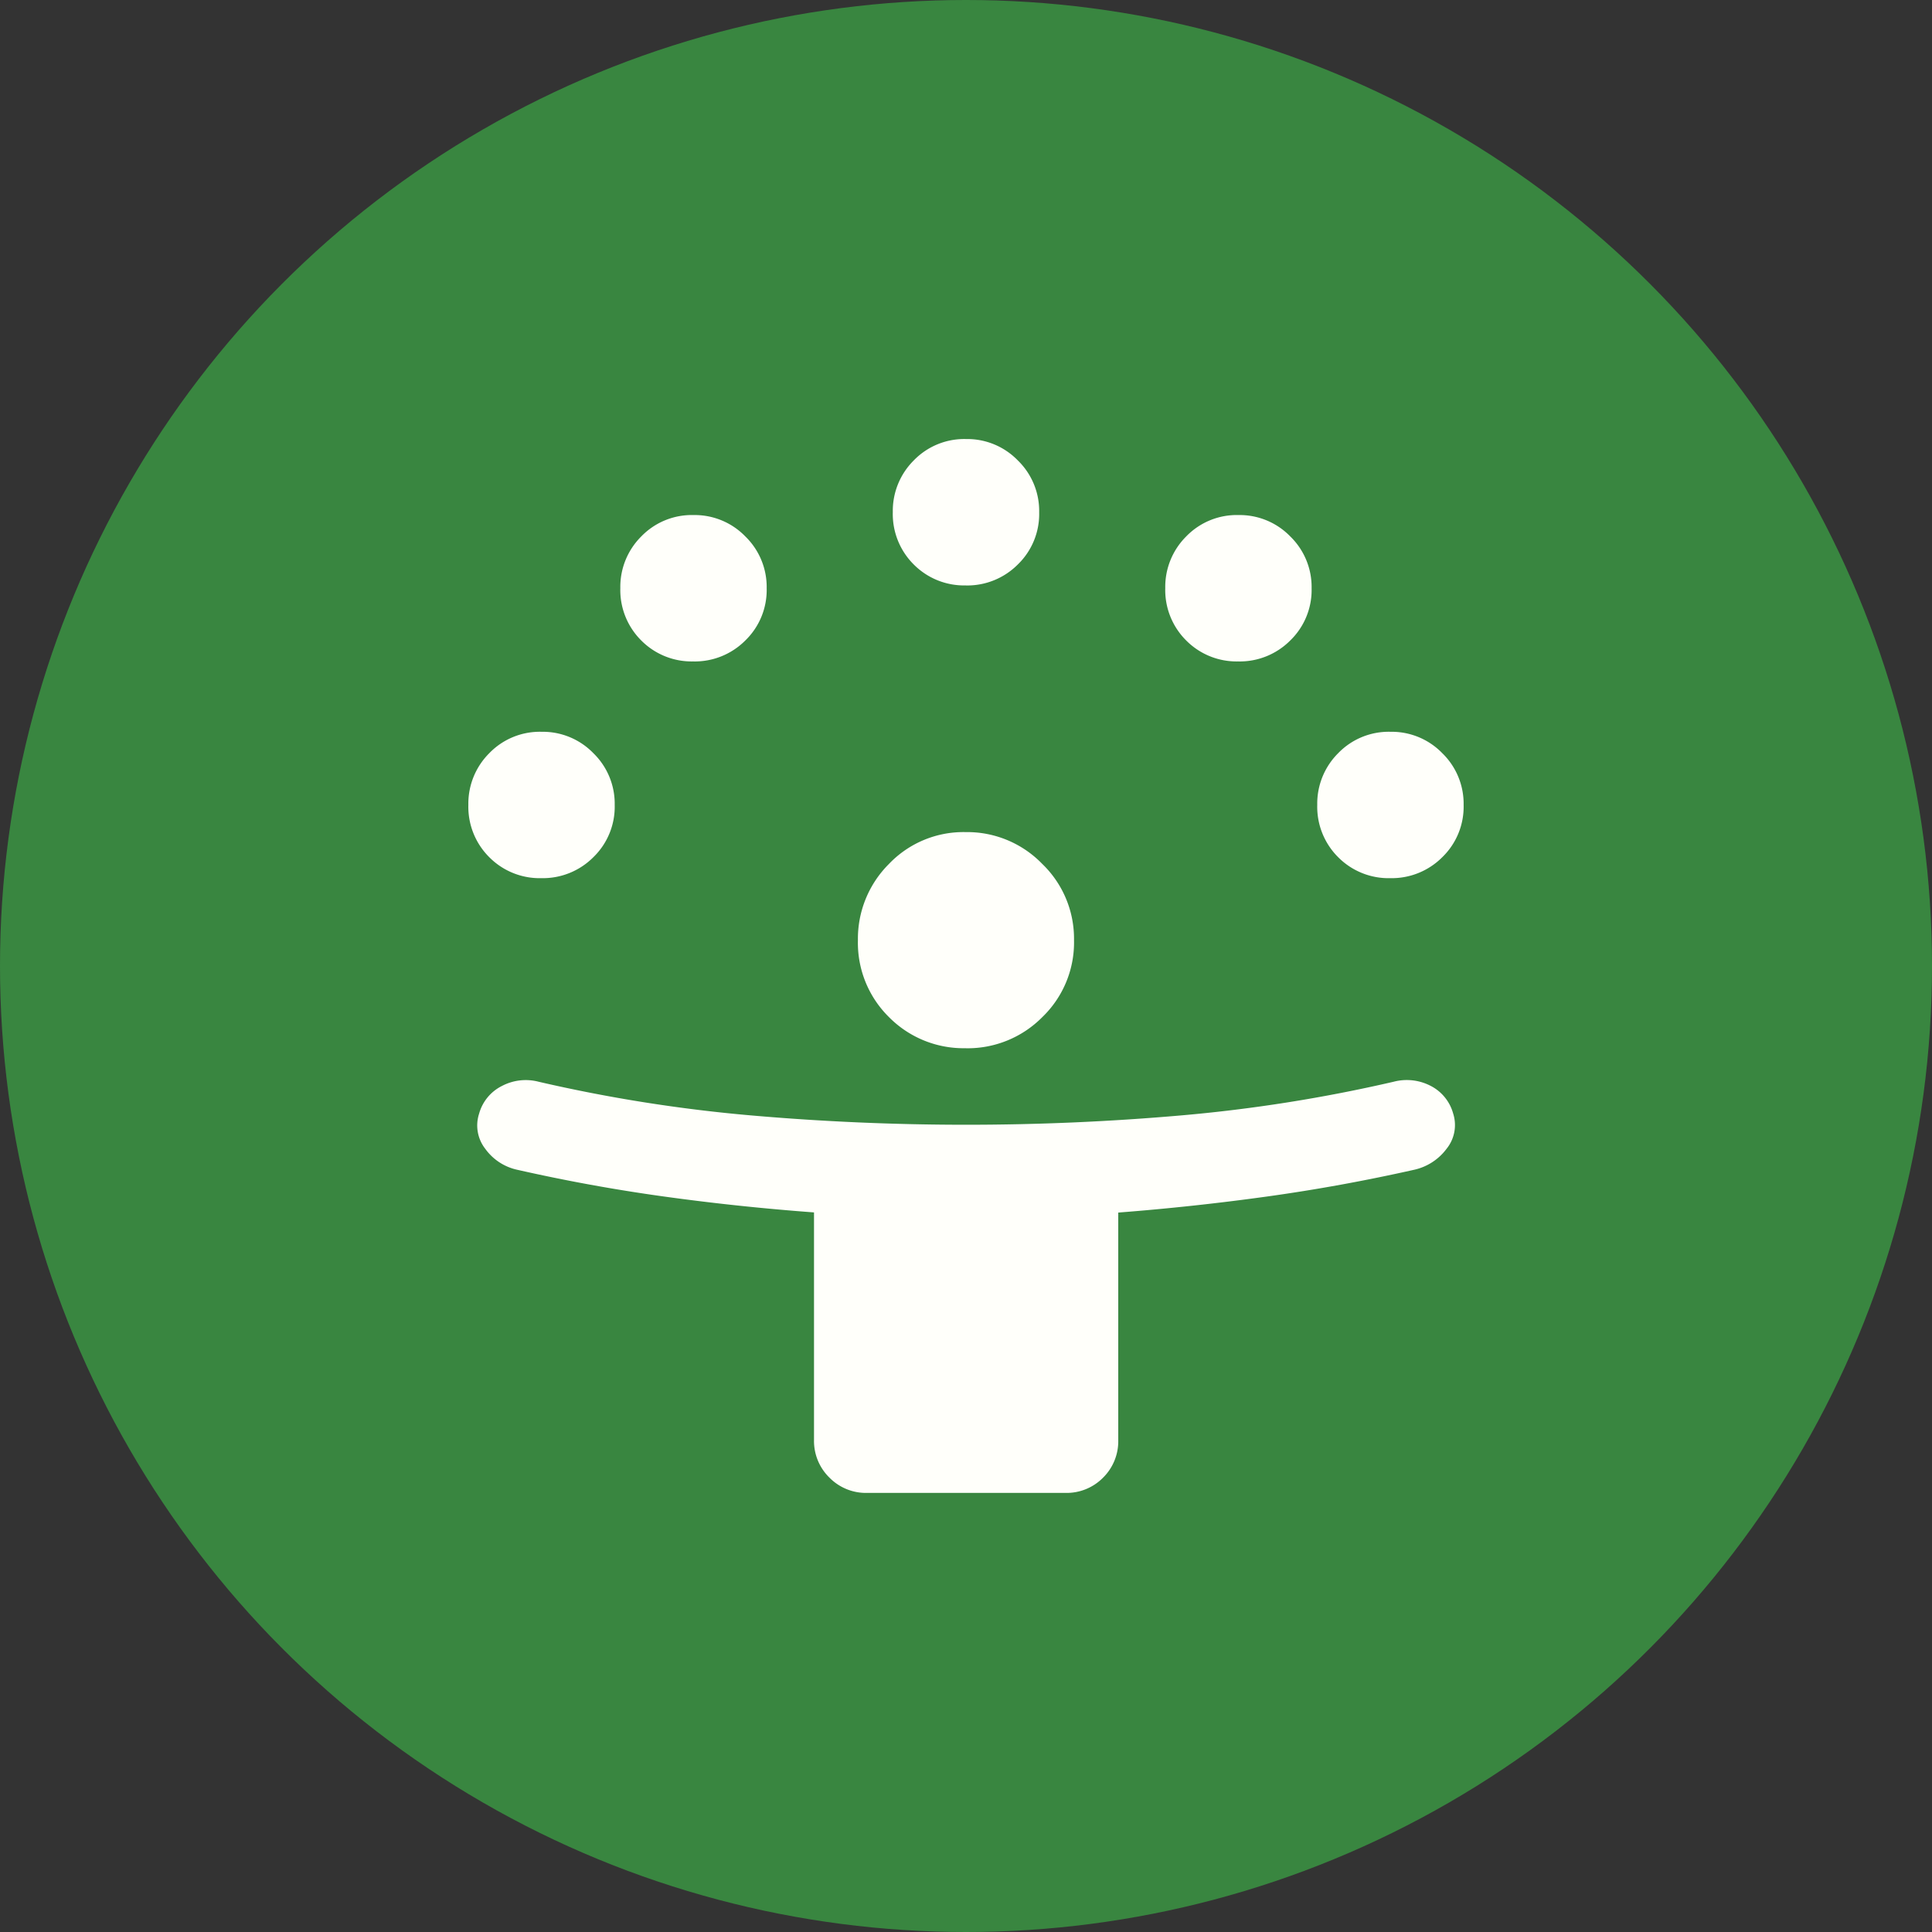
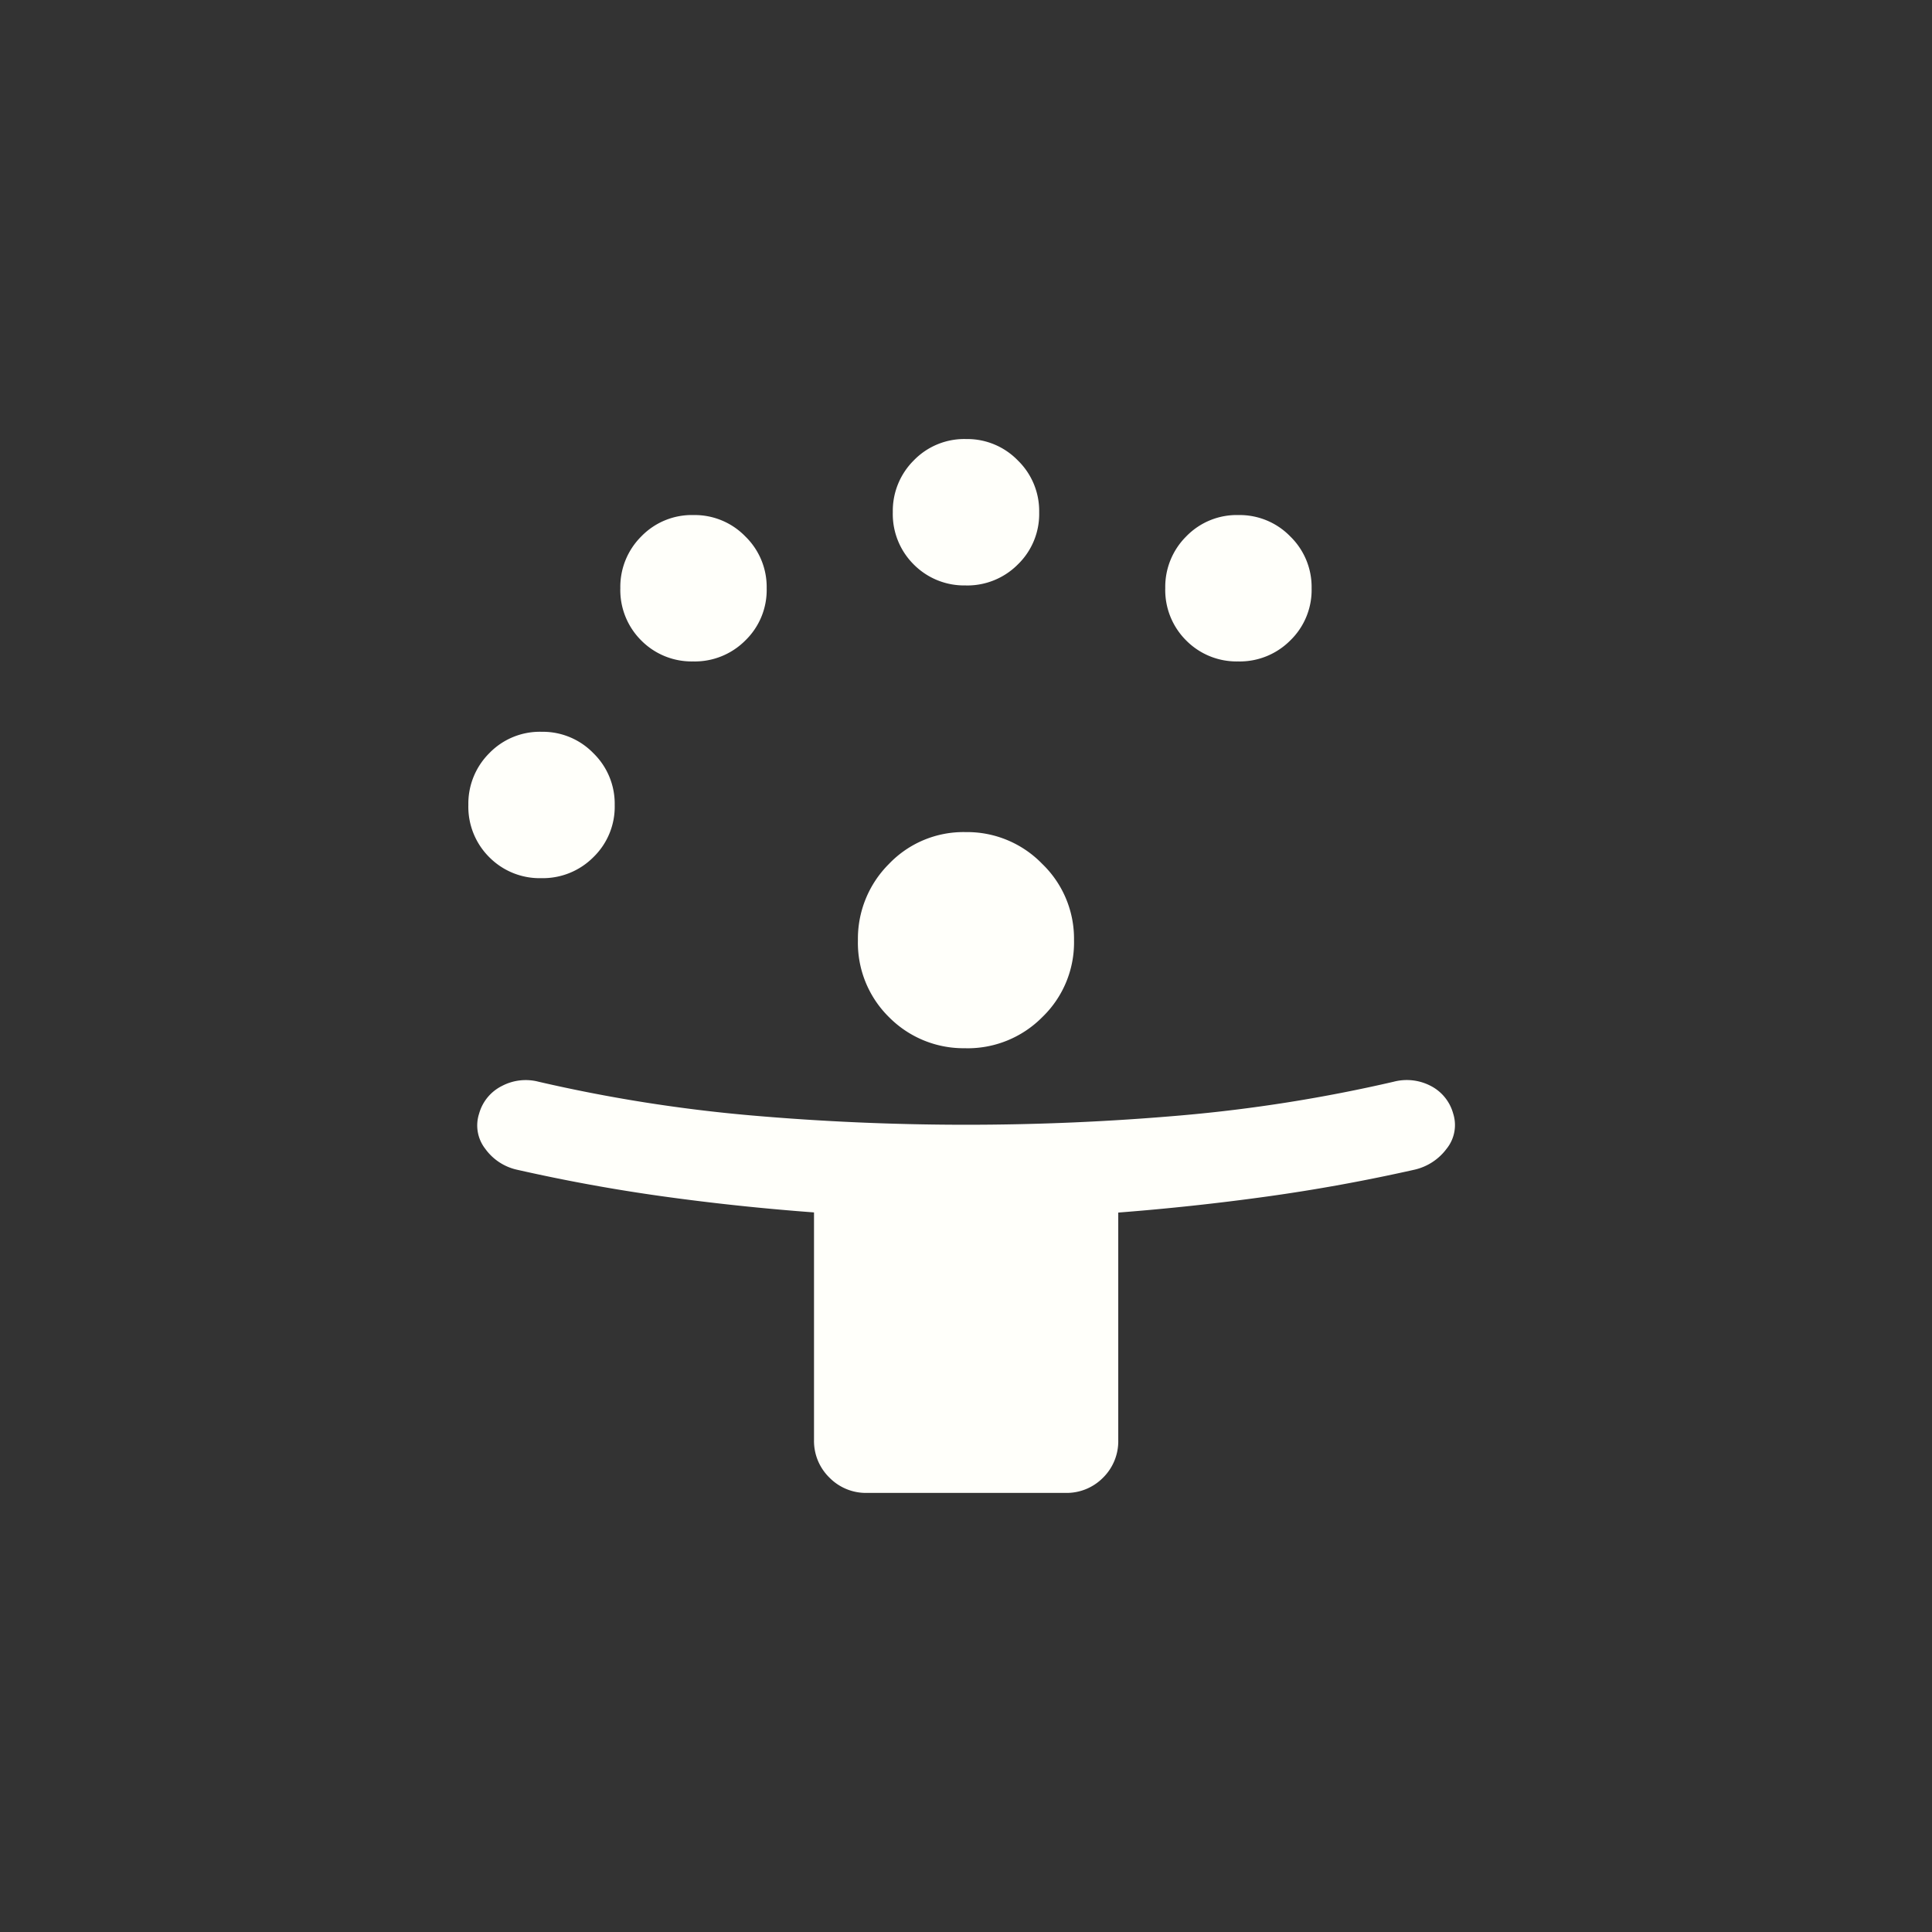
<svg xmlns="http://www.w3.org/2000/svg" width="88" height="88" viewBox="0 0 88 88">
  <rect x="0" y="0" width="88" height="88" fill="#333333" stroke="none" />
  <g id="Group_719" data-name="Group 719" transform="translate(-374 -2062)">
-     <circle id="Ellipse_27" data-name="Ellipse 27" cx="44" cy="44" r="44" transform="translate(374 2062)" fill="#398640" />
-     <path id="person_celebrate_FILL0_wght300_GRAD0_opsz24" d="M155.745-814.409v-10.366q-3.477-.259-6.846-.726t-6.713-1.226a2.427,2.427,0,0,1-1.415-.946,1.728,1.728,0,0,1-.282-1.595,2.011,2.011,0,0,1,1.046-1.269,2.324,2.324,0,0,1,1.667-.19,69.785,69.785,0,0,0,9.671,1.533q4.881.426,9.8.426t9.8-.426a69.786,69.786,0,0,0,9.671-1.533,2.361,2.361,0,0,1,1.687.187,2.013,2.013,0,0,1,1.026,1.259,1.719,1.719,0,0,1-.3,1.608,2.518,2.518,0,0,1-1.436.946q-3.369.759-6.729,1.226t-6.789.733v10.359a2.332,2.332,0,0,1-.693,1.717,2.332,2.332,0,0,1-1.717.693h-9.025a2.332,2.332,0,0,1-1.717-.693A2.332,2.332,0,0,1,155.745-814.409Zm6.927-17.846a4.774,4.774,0,0,1-3.509-1.413,4.748,4.748,0,0,1-1.418-3.5,4.81,4.81,0,0,1,1.413-3.479,4.693,4.693,0,0,1,3.5-1.451,4.756,4.756,0,0,1,3.479,1.445,4.727,4.727,0,0,1,1.451,3.474,4.72,4.72,0,0,1-1.445,3.509,4.783,4.783,0,0,1-3.474,1.418ZM143.334-840a3.229,3.229,0,0,1-2.379-.954,3.238,3.238,0,0,1-.954-2.387,3.24,3.24,0,0,1,.954-2.352,3.2,3.2,0,0,1,2.386-.974,3.208,3.208,0,0,1,2.352.972,3.211,3.211,0,0,1,.974,2.361,3.2,3.2,0,0,1-.972,2.379A3.246,3.246,0,0,1,143.334-840ZM182-840a3.229,3.229,0,0,1-2.379-.954,3.238,3.238,0,0,1-.954-2.387,3.24,3.24,0,0,1,.954-2.352,3.2,3.2,0,0,1,2.387-.974,3.208,3.208,0,0,1,2.352.972,3.211,3.211,0,0,1,.974,2.361,3.2,3.2,0,0,1-.972,2.379A3.246,3.246,0,0,1,182-840Zm-31.744-9.872a3.229,3.229,0,0,1-2.379-.954,3.238,3.238,0,0,1-.954-2.387,3.24,3.24,0,0,1,.954-2.352,3.2,3.2,0,0,1,2.386-.974,3.209,3.209,0,0,1,2.352.972,3.211,3.211,0,0,1,.974,2.361,3.2,3.2,0,0,1-.972,2.379A3.246,3.246,0,0,1,150.257-849.871Zm24.821,0a3.229,3.229,0,0,1-2.379-.954,3.238,3.238,0,0,1-.954-2.387,3.24,3.24,0,0,1,.954-2.352,3.2,3.2,0,0,1,2.386-.974,3.209,3.209,0,0,1,2.352.972,3.211,3.211,0,0,1,.974,2.361,3.2,3.2,0,0,1-.972,2.379A3.246,3.246,0,0,1,175.078-849.871Zm-12.41-3.462a3.229,3.229,0,0,1-2.379-.954,3.238,3.238,0,0,1-.954-2.387,3.24,3.24,0,0,1,.954-2.352,3.2,3.2,0,0,1,2.387-.974,3.208,3.208,0,0,1,2.352.972,3.211,3.211,0,0,1,.974,2.361,3.2,3.2,0,0,1-.972,2.379A3.246,3.246,0,0,1,162.668-853.332Z" transform="translate(255.332 2941.999)" fill="#fffffa" />
+     <path id="person_celebrate_FILL0_wght300_GRAD0_opsz24" d="M155.745-814.409v-10.366q-3.477-.259-6.846-.726t-6.713-1.226a2.427,2.427,0,0,1-1.415-.946,1.728,1.728,0,0,1-.282-1.595,2.011,2.011,0,0,1,1.046-1.269,2.324,2.324,0,0,1,1.667-.19,69.785,69.785,0,0,0,9.671,1.533q4.881.426,9.8.426t9.8-.426a69.786,69.786,0,0,0,9.671-1.533,2.361,2.361,0,0,1,1.687.187,2.013,2.013,0,0,1,1.026,1.259,1.719,1.719,0,0,1-.3,1.608,2.518,2.518,0,0,1-1.436.946q-3.369.759-6.729,1.226t-6.789.733v10.359a2.332,2.332,0,0,1-.693,1.717,2.332,2.332,0,0,1-1.717.693h-9.025a2.332,2.332,0,0,1-1.717-.693A2.332,2.332,0,0,1,155.745-814.409Zm6.927-17.846a4.774,4.774,0,0,1-3.509-1.413,4.748,4.748,0,0,1-1.418-3.5,4.81,4.81,0,0,1,1.413-3.479,4.693,4.693,0,0,1,3.5-1.451,4.756,4.756,0,0,1,3.479,1.445,4.727,4.727,0,0,1,1.451,3.474,4.72,4.72,0,0,1-1.445,3.509,4.783,4.783,0,0,1-3.474,1.418ZM143.334-840a3.229,3.229,0,0,1-2.379-.954,3.238,3.238,0,0,1-.954-2.387,3.24,3.24,0,0,1,.954-2.352,3.2,3.2,0,0,1,2.386-.974,3.208,3.208,0,0,1,2.352.972,3.211,3.211,0,0,1,.974,2.361,3.2,3.2,0,0,1-.972,2.379A3.246,3.246,0,0,1,143.334-840ZM182-840A3.246,3.246,0,0,1,182-840Zm-31.744-9.872a3.229,3.229,0,0,1-2.379-.954,3.238,3.238,0,0,1-.954-2.387,3.24,3.24,0,0,1,.954-2.352,3.2,3.2,0,0,1,2.386-.974,3.209,3.209,0,0,1,2.352.972,3.211,3.211,0,0,1,.974,2.361,3.2,3.2,0,0,1-.972,2.379A3.246,3.246,0,0,1,150.257-849.871Zm24.821,0a3.229,3.229,0,0,1-2.379-.954,3.238,3.238,0,0,1-.954-2.387,3.24,3.24,0,0,1,.954-2.352,3.2,3.2,0,0,1,2.386-.974,3.209,3.209,0,0,1,2.352.972,3.211,3.211,0,0,1,.974,2.361,3.2,3.2,0,0,1-.972,2.379A3.246,3.246,0,0,1,175.078-849.871Zm-12.41-3.462a3.229,3.229,0,0,1-2.379-.954,3.238,3.238,0,0,1-.954-2.387,3.24,3.24,0,0,1,.954-2.352,3.2,3.2,0,0,1,2.387-.974,3.208,3.208,0,0,1,2.352.972,3.211,3.211,0,0,1,.974,2.361,3.2,3.2,0,0,1-.972,2.379A3.246,3.246,0,0,1,162.668-853.332Z" transform="translate(255.332 2941.999)" fill="#fffffa" />
  </g>
</svg>